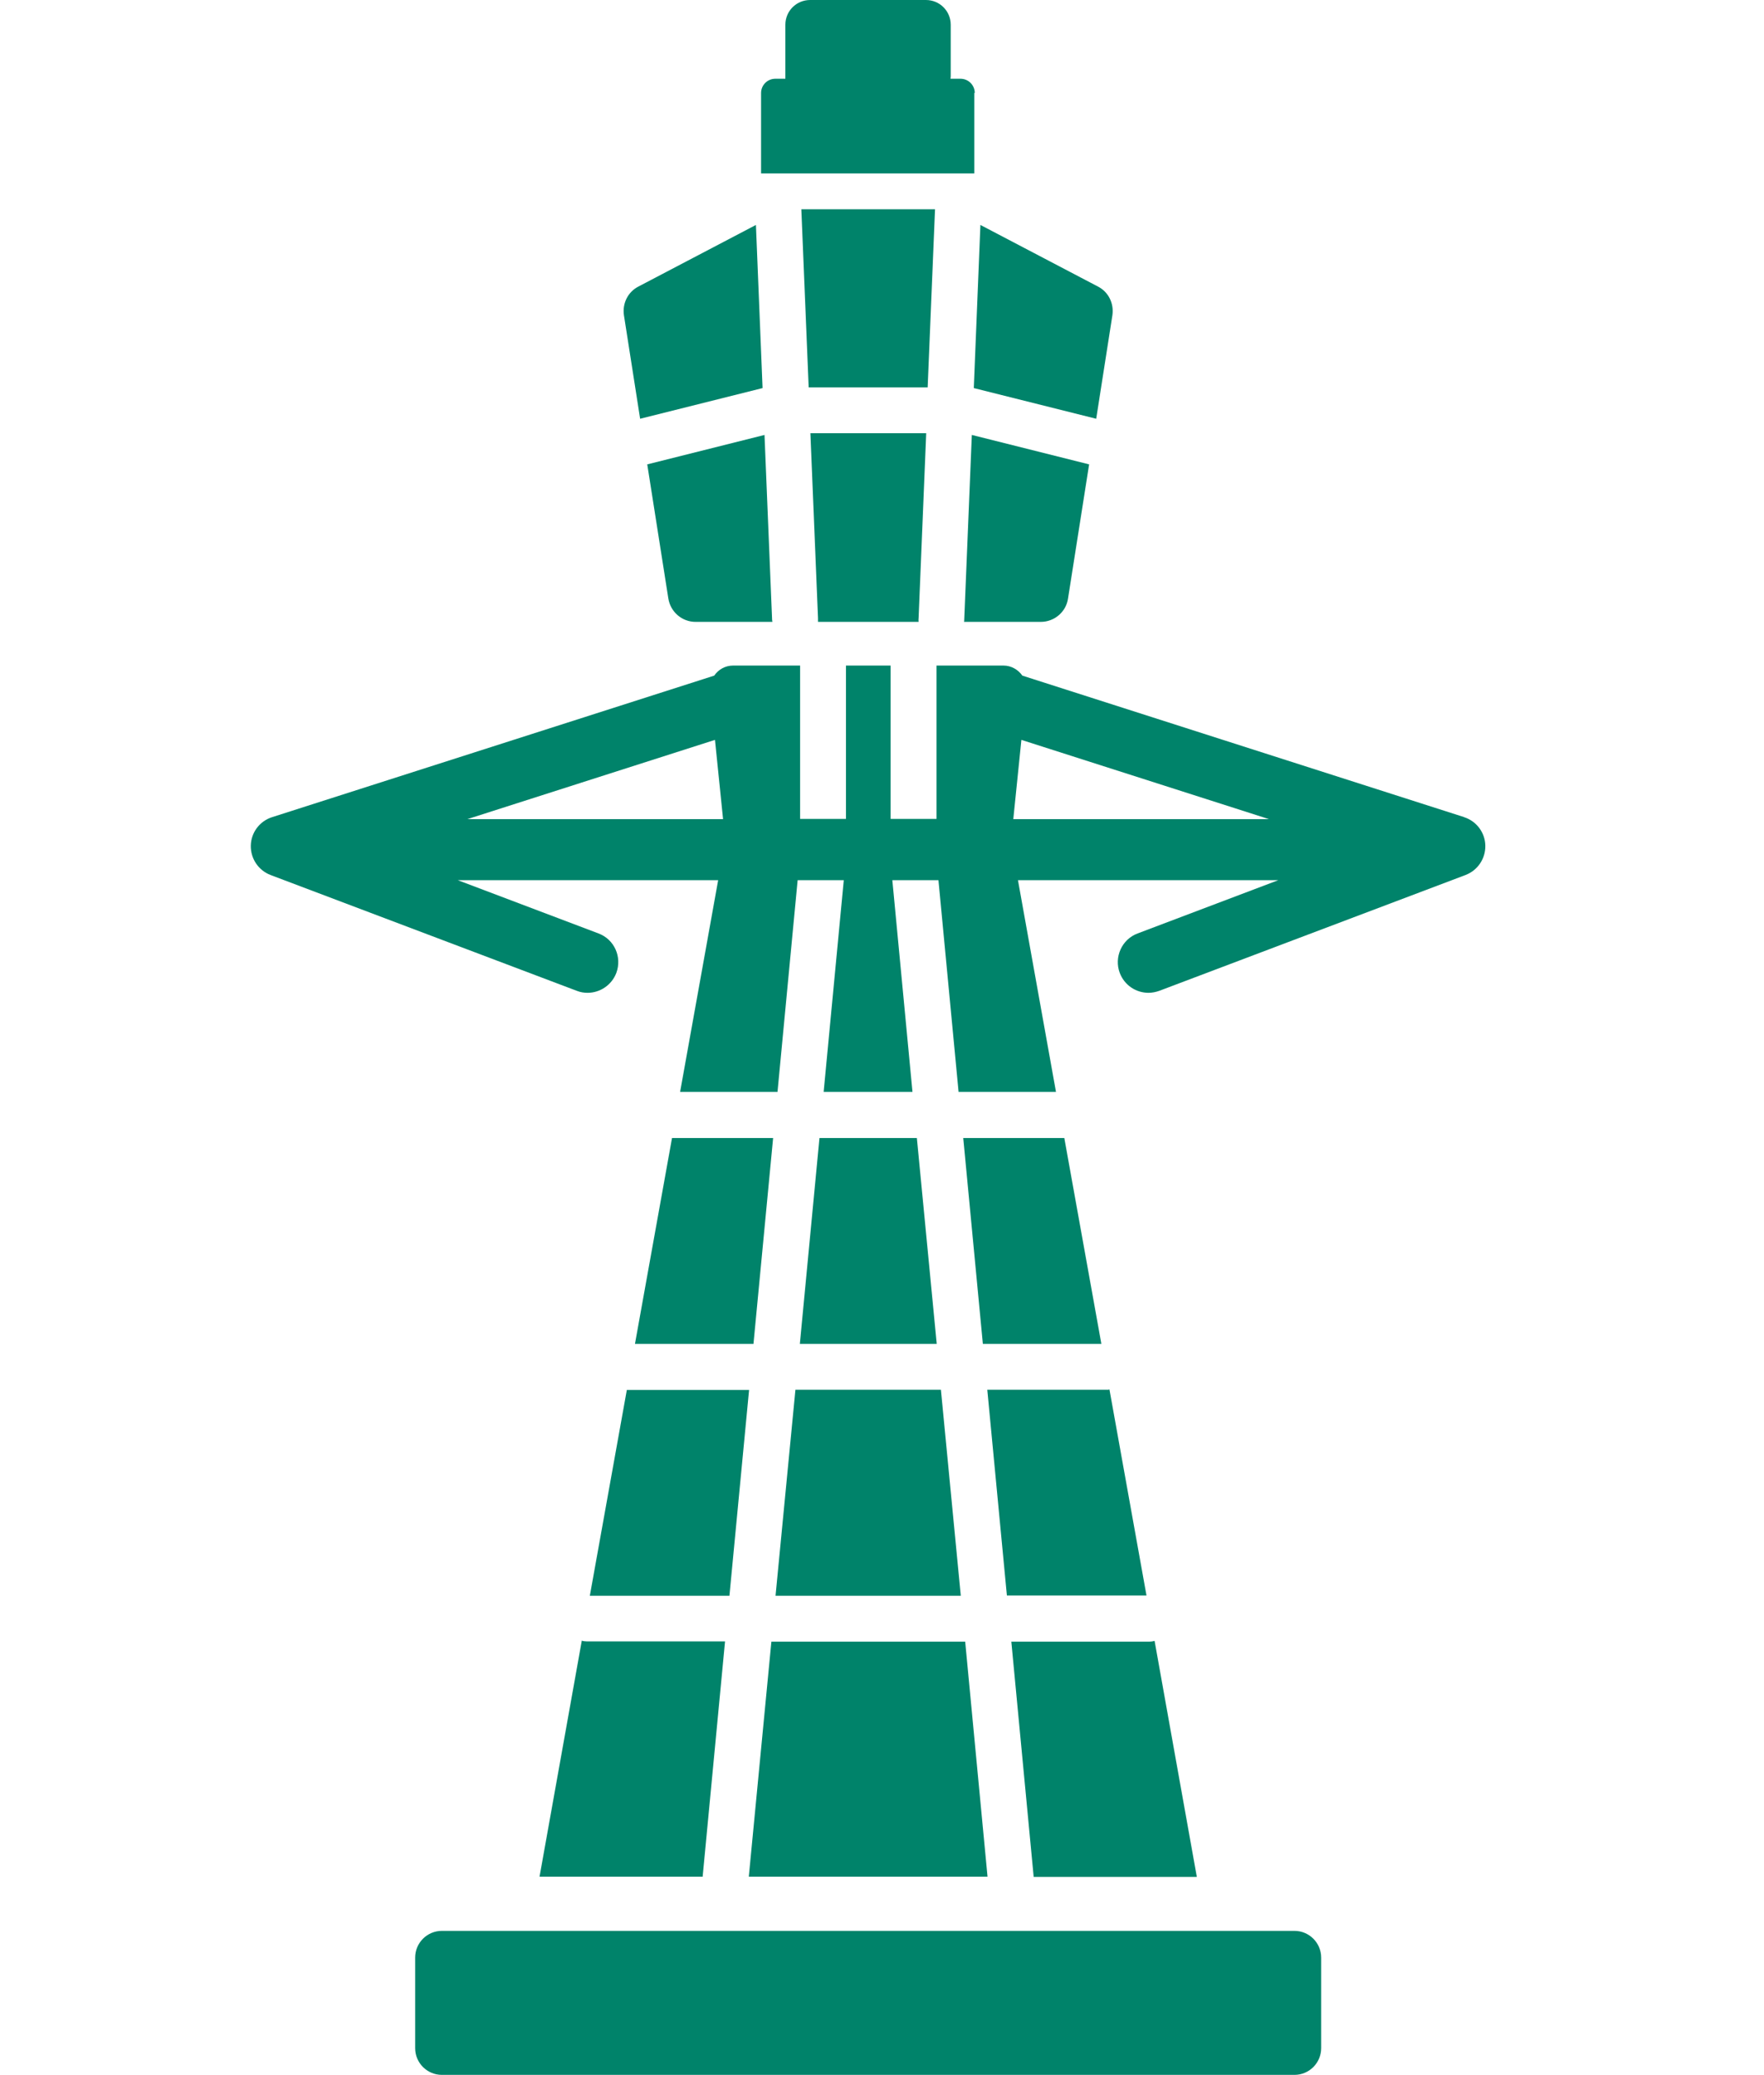
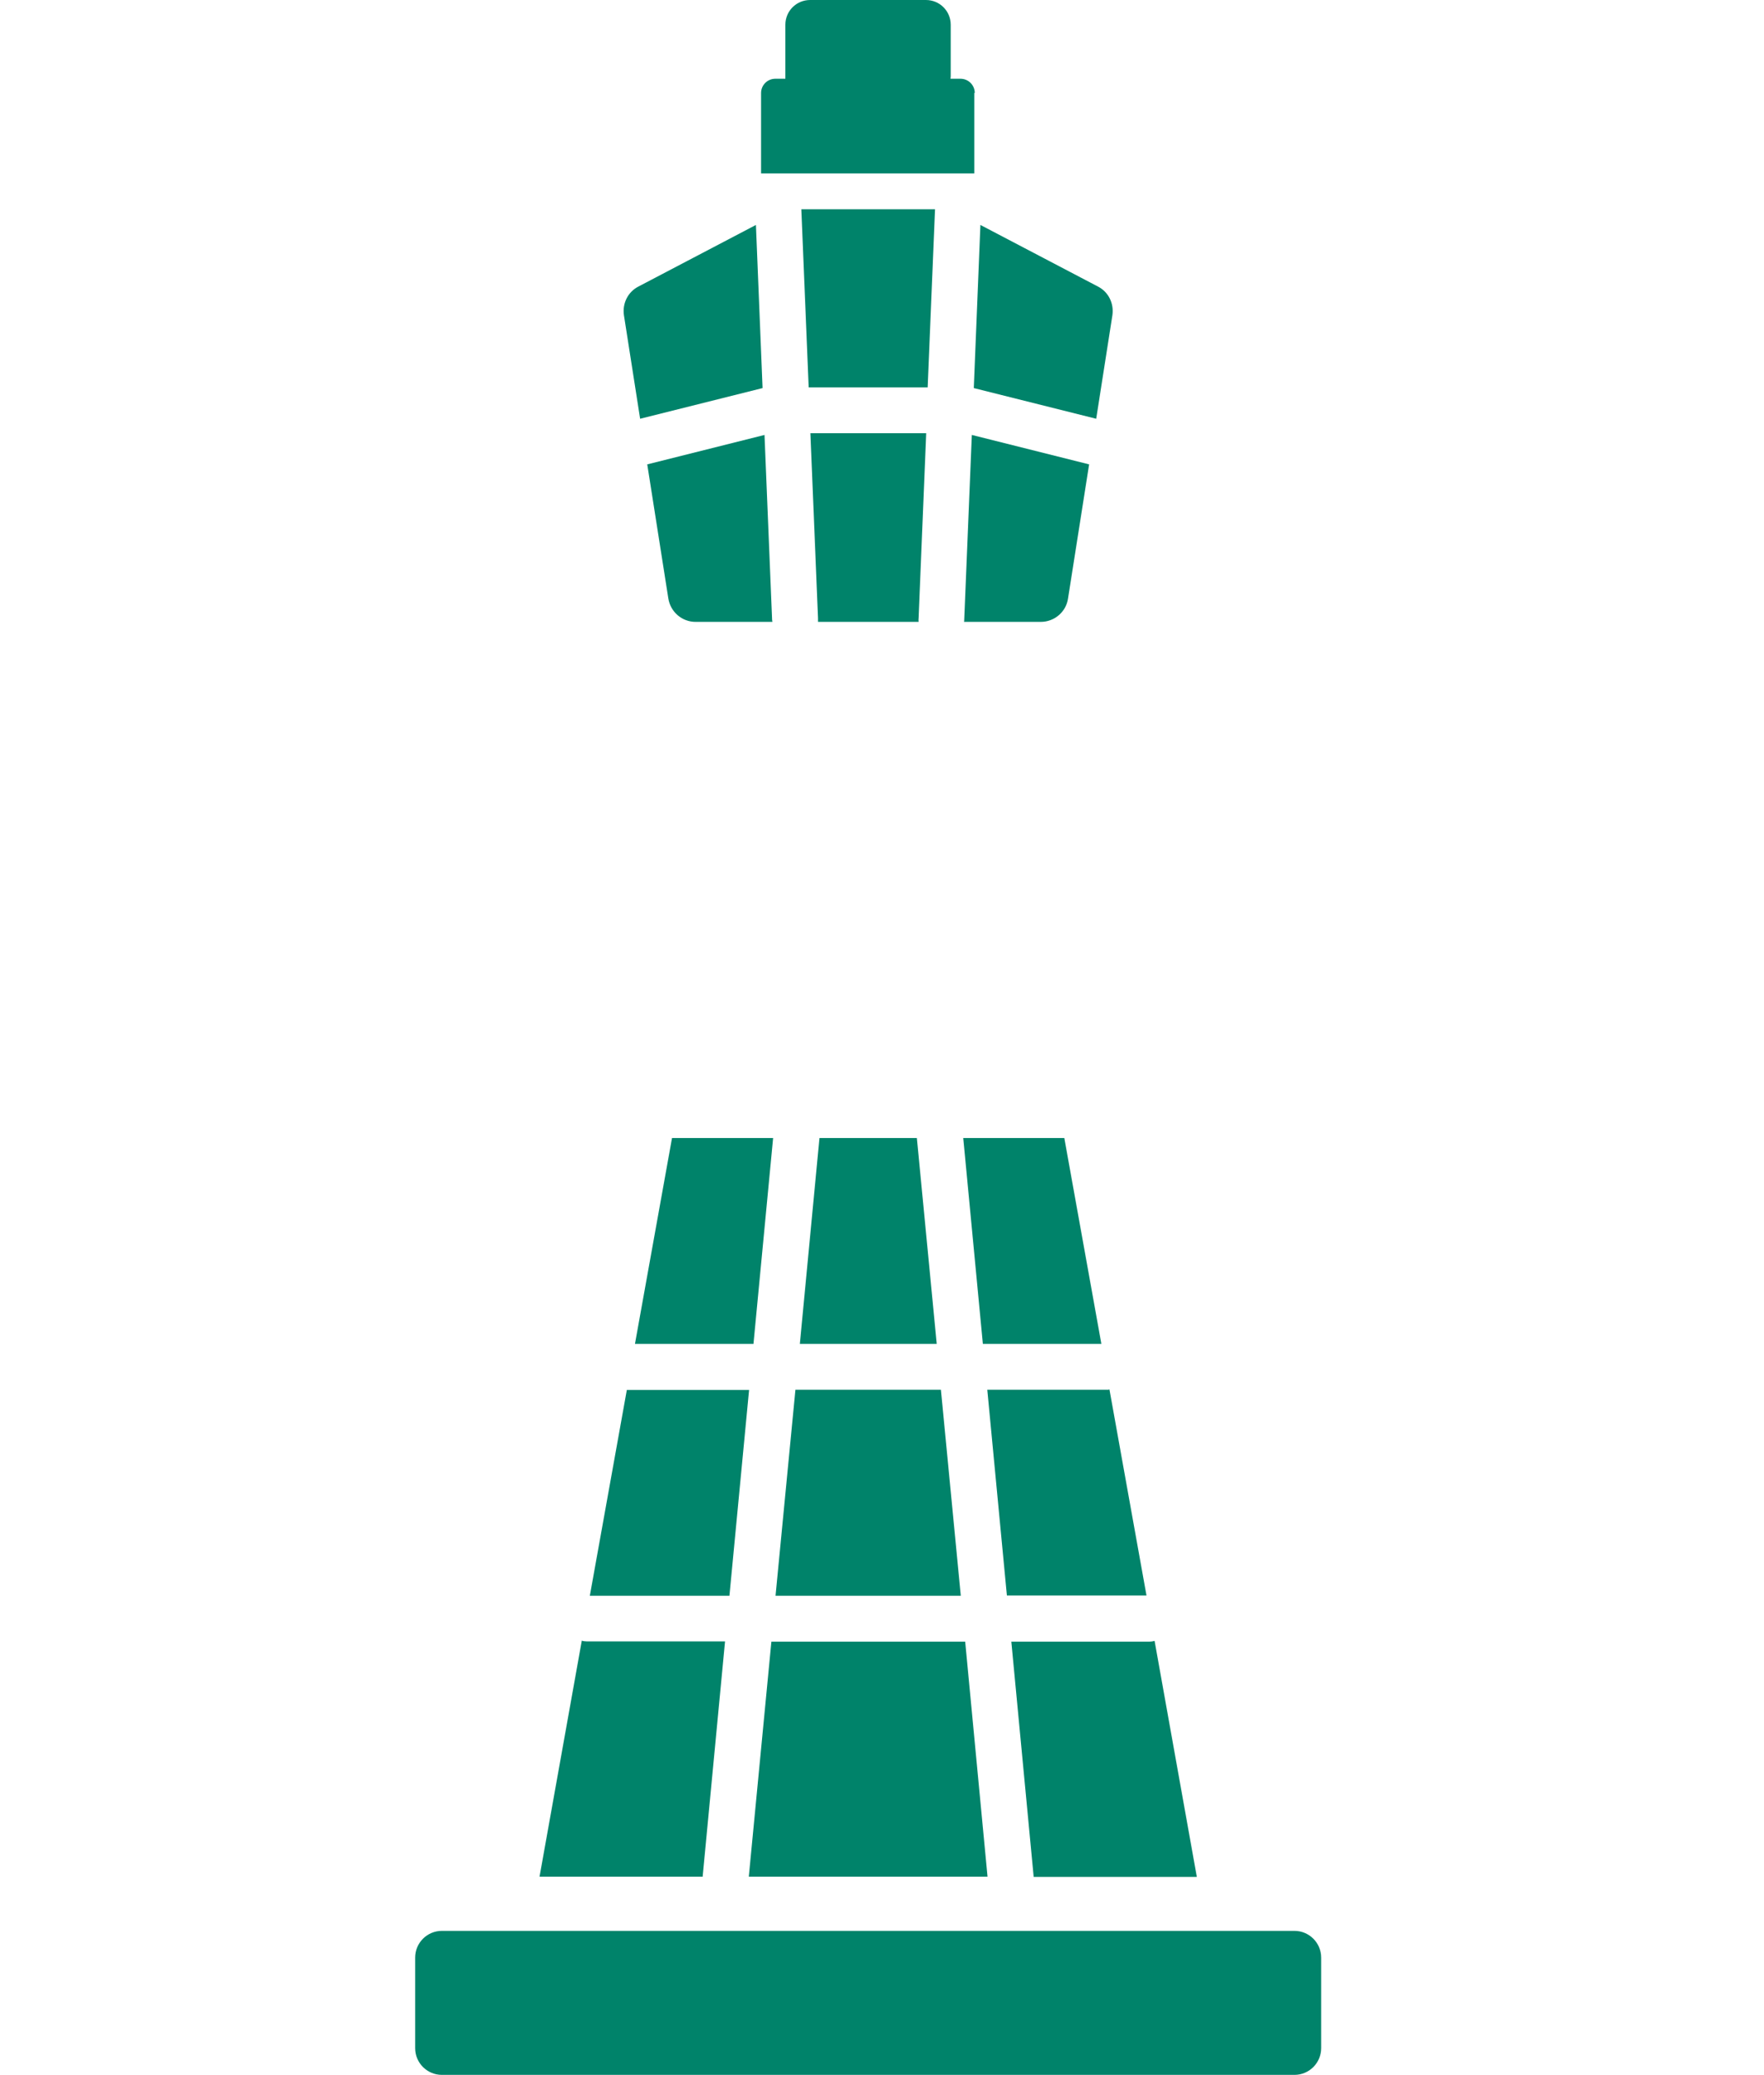
<svg xmlns="http://www.w3.org/2000/svg" width="51" height="60" viewBox="0 0 51 60" fill="none">
  <g clip-path="url(#clip0_256_10681)">
    <path d="M28.182 2.688C28.182 2.461 27.997 2.277 27.77 2.277H27.48C27.48 2.277 27.487 2.227 27.487 2.206V0.716C27.487 0.319 27.168 0 26.77 0H23.422C23.025 0 22.706 0.319 22.706 0.716V2.206C22.706 2.206 22.706 2.256 22.706 2.277H22.415C22.188 2.277 22.004 2.461 22.004 2.688V5.015H28.168V2.688H28.182Z" fill="#00836A" />
    <path d="M37.424 55.829H12.776C12.349 55.829 12.003 56.175 12.003 56.602V59.22C12.003 59.647 12.349 59.993 12.776 59.993H37.424C37.851 59.993 38.197 59.647 38.197 59.22V56.602C38.197 56.175 37.851 55.829 37.424 55.829Z" fill="#00836A" />
    <path d="M22.047 11.221L21.855 6.504L18.458 8.285C18.153 8.441 17.989 8.774 18.039 9.115L18.507 12.108L22.047 11.221Z" fill="#00836A" />
    <path d="M27.033 6.05H25.104H23.168L23.38 11.2H26.82L27.033 6.05Z" fill="#00836A" />
    <path d="M31.693 12.108L32.161 9.115C32.211 8.774 32.048 8.441 31.743 8.285L28.345 6.504L28.154 11.221L31.693 12.108Z" fill="#00836A" />
    <path d="M27.877 17.931C27.877 17.931 27.877 17.967 27.87 17.981H30.09C30.48 17.981 30.821 17.697 30.878 17.307L31.488 13.427L28.097 12.576L27.877 17.931Z" fill="#00836A" />
    <path d="M18.713 13.427L19.323 17.307C19.387 17.697 19.72 17.981 20.11 17.981H22.33C22.33 17.981 22.33 17.946 22.323 17.931L22.103 12.576L18.713 13.427Z" fill="#00836A" />
    <path d="M23.43 12.526L23.65 17.875C23.65 17.91 23.65 17.945 23.65 17.981H26.558C26.558 17.981 26.551 17.91 26.558 17.875L26.778 12.526H23.444H23.43Z" fill="#00836A" />
-     <path d="M42.333 23.627L29.558 19.535C29.438 19.364 29.239 19.244 29.012 19.244H27.076V23.677H25.749V19.244H24.458V23.677H23.132V19.244H21.196C20.969 19.244 20.77 19.357 20.649 19.535L7.868 23.627C7.506 23.741 7.258 24.074 7.251 24.45C7.244 24.826 7.471 25.166 7.825 25.301L16.677 28.649C16.784 28.692 16.89 28.706 16.989 28.706C17.344 28.706 17.684 28.486 17.819 28.131C17.989 27.67 17.762 27.16 17.302 26.989L13.237 25.45H20.763L19.663 31.571H22.479L23.061 25.45H24.395L23.813 31.571H26.381L25.799 25.45H27.132L27.714 31.571H30.53L29.431 25.45H36.956L32.892 26.989C32.431 27.16 32.204 27.677 32.374 28.131C32.509 28.486 32.842 28.706 33.204 28.706C33.31 28.706 33.417 28.684 33.516 28.649L42.368 25.301C42.723 25.166 42.95 24.826 42.943 24.45C42.936 24.074 42.688 23.741 42.326 23.627H42.333ZM13.514 23.684L20.671 21.393L20.905 23.684H13.514ZM29.296 23.684L29.53 21.393L36.687 23.684H29.296Z" fill="#00836A" />
    <path d="M27.849 32.905L28.416 38.856H31.842L30.771 32.905H27.849Z" fill="#00836A" />
    <path d="M23.692 32.905L23.125 38.856H27.082L26.508 32.905H23.692Z" fill="#00836A" />
    <path d="M32.055 40.182H28.544L29.111 46.133H33.147L32.076 40.175C32.076 40.175 32.062 40.175 32.055 40.175V40.182Z" fill="#00836A" />
    <path d="M18.124 40.182L17.053 46.14H21.089L21.657 40.189H18.146C18.146 40.189 18.131 40.189 18.124 40.189V40.182Z" fill="#00836A" />
    <path d="M34.601 54.262L33.381 47.445C33.331 47.459 33.282 47.467 33.232 47.467H29.239L29.884 54.255C29.884 54.255 29.884 54.262 29.884 54.269H34.601V54.262Z" fill="#00836A" />
    <path d="M16.819 47.446L15.599 54.262H20.316C20.316 54.262 20.316 54.255 20.316 54.248L20.962 47.46H16.968C16.918 47.46 16.862 47.453 16.819 47.438V47.446Z" fill="#00836A" />
    <path d="M21.649 54.262H28.551L27.905 47.467H22.302L21.649 54.262Z" fill="#00836A" />
    <path d="M18.358 38.856H21.784L22.352 32.905H19.429L18.358 38.856Z" fill="#00836A" />
    <path d="M22.422 46.14H27.778L27.203 40.182H22.997L22.422 46.14Z" fill="#00836A" />
  </g>
  <defs>
    <clipPath id="clip0_256_10681">
      <rect width="35.699" height="60" fill="white" transform="translate(7.25)" />
    </clipPath>
  </defs>
</svg>